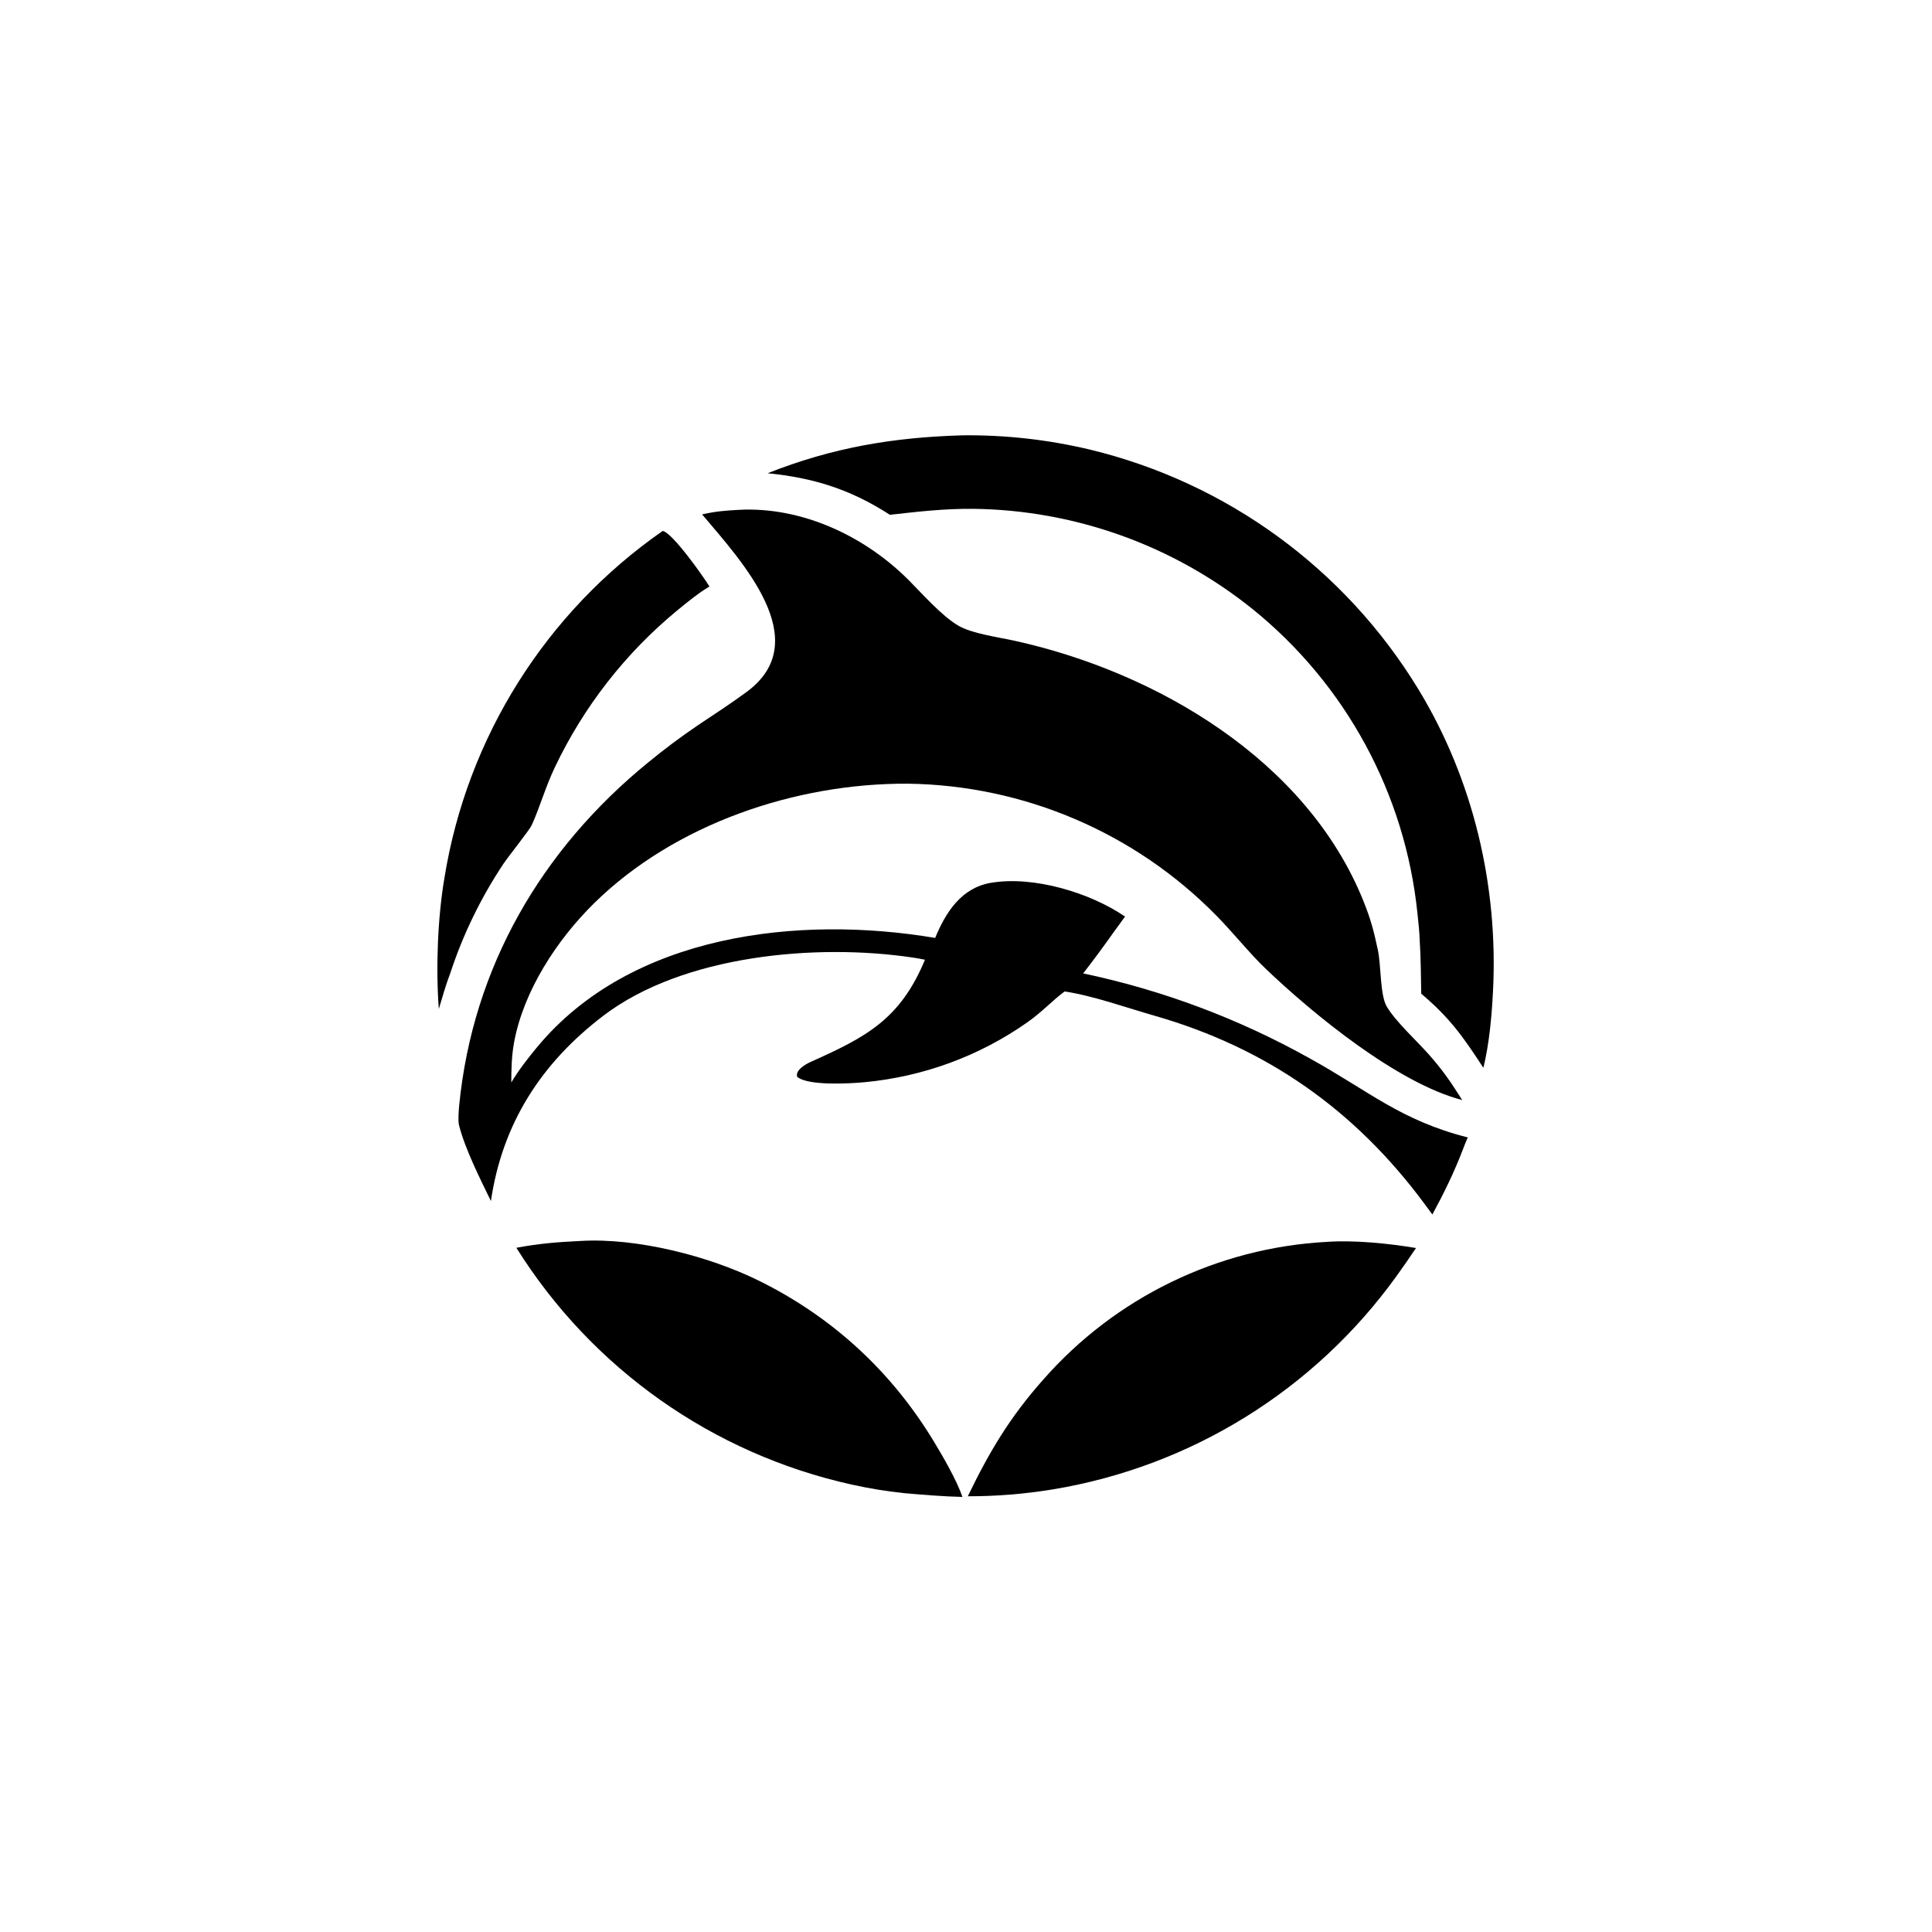
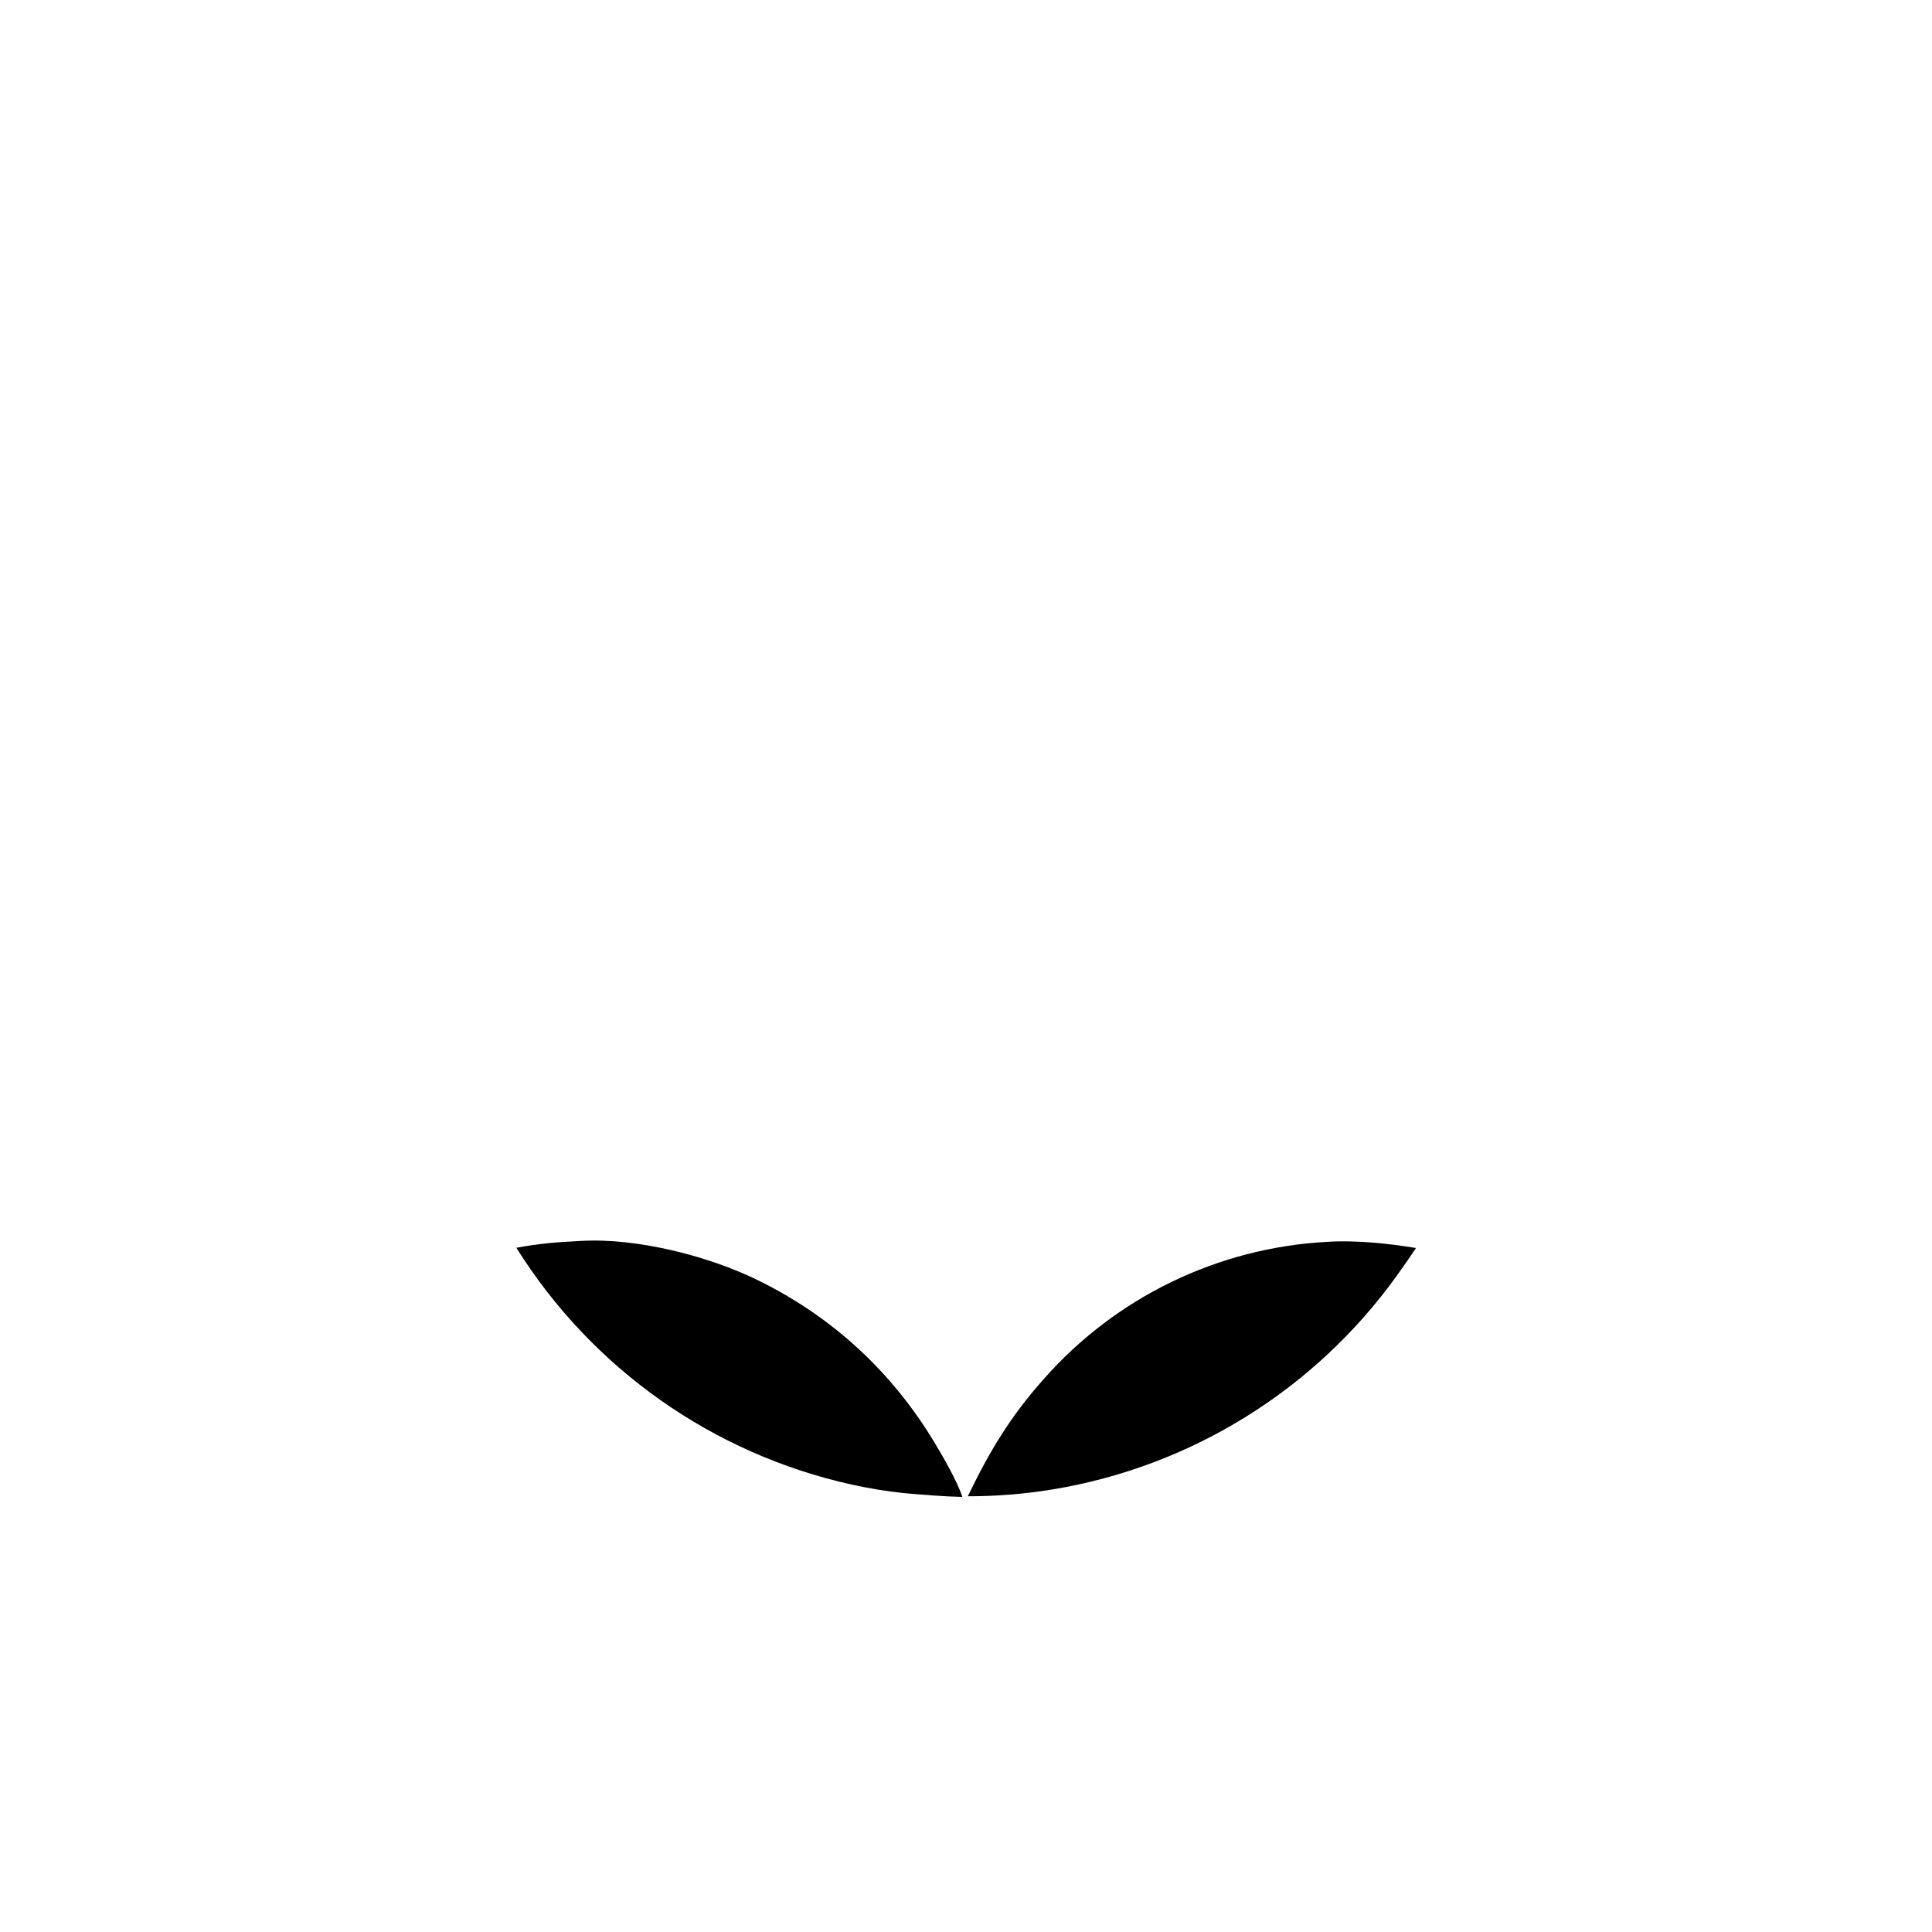
<svg xmlns="http://www.w3.org/2000/svg" version="1.1" style="display: block;" viewBox="0 0 2048 2048" width="1024" height="1024" preserveAspectRatio="none">
-   <path transform="translate(0,0)" fill="rgb(0,0,0)" d="M 783.592 540.431 C 850.491 536.976 917.389 568.635 963.861 615.584 C 978.541 630.415 998.702 653.208 1015.9 663.248 C 1030.35 671.683 1057.91 675.358 1075.22 679.165 C 1226.29 712.39 1385.22 806.019 1445.23 954.978 C 1453.15 974.63 1456.27 986.755 1460.65 1007.33 C 1464.08 1023.42 1462.82 1054.89 1470.04 1067.03 C 1479.56 1083.02 1501.62 1103.14 1514.44 1117.57 C 1529.57 1134.61 1538.12 1147.32 1550 1166.09 C 1481.7 1148.44 1392.05 1075.13 1341.18 1026.43 C 1324.84 1010.79 1306.21 987.593 1289.26 970.431 C 1202.96 882.6 1085.47 832.396 962.342 830.739 C 843.87 830.078 715.67 873.167 630.053 957.189 C 590.473 996.032 554.73 1050.62 544.842 1105.57 C 542.281 1119.81 542.058 1133.12 541.991 1147.48 C 549.317 1134.93 559.951 1121.37 569.291 1110.09 C 668.945 989.825 846.732 969.885 991.306 994.231 C 1002.7 966.637 1019.26 941.085 1050.51 935.801 C 1095.61 928.173 1155.84 946.344 1192.59 971.621 C 1188.75 976.775 1184.97 981.967 1181.23 987.198 C 1170.56 1002.33 1159.55 1017.22 1148.21 1031.85 C 1232.33 1049.57 1313.28 1079.92 1388.31 1121.88 C 1451.03 1156.52 1484.74 1187.7 1555.99 1205.74 C 1554.04 1209.65 1552.21 1214.58 1550.64 1218.69 C 1541.5 1242.59 1530.59 1264.92 1518.37 1287.4 L 1510.13 1276.26 C 1436.31 1176.43 1342.59 1110.7 1223.59 1076.62 C 1194.02 1068.16 1158.61 1055.49 1128.52 1050.99 C 1115.67 1060.48 1104.63 1072.73 1089.24 1083.56 C 1037.98 1119.63 978.503 1141.39 916.133 1147.22 C 900.012 1148.72 856.566 1151.13 845.128 1141.5 C 842.605 1134.69 853.784 1128.16 859.186 1125.74 C 917.826 1099.47 954.125 1080.85 980.511 1017.36 C 976.363 1016.49 972.19 1015.75 967.999 1015.12 C 865.753 999.719 724.173 1012.29 639.674 1076.64 C 573.79 1126.81 532.444 1190.96 520.394 1273.17 C 508.765 1249.04 493.24 1218.75 486.555 1192.7 C 485.373 1188.09 486.303 1176.29 486.789 1171.39 C 501.246 1025.31 574.015 900.38 687.079 808.23 C 704.083 794.237 721.73 781.044 739.961 768.694 C 757.401 757.04 774.753 745.815 791.658 733.333 C 864.837 679.297 786.141 594.939 744.263 545.27 C 759.124 541.962 768.603 541.252 783.592 540.431 z" />
-   <path transform="translate(0,0)" fill="rgb(0,0,0)" d="M 1020.06 461.468 C 1065.66 460.93 1111.15 466.017 1155.5 476.613 C 1300.55 511.65 1425.7 602.946 1503.36 730.366 C 1561.78 826.207 1588.37 939.235 1582.63 1050.96 C 1581.26 1077.65 1578.73 1105.97 1572.45 1131.95 C 1551.02 1099.14 1537.17 1079.25 1506.57 1053.34 C 1506.19 1034.21 1506.2 1015.87 1504.94 996.753 C 1504.85 989.558 1503.36 975.496 1502.55 968.173 C 1489.58 841.307 1426.34 724.92 1326.97 645 C 1243.18 577.934 1139.39 540.763 1032.08 539.381 C 1001.45 539.079 973.685 542.28 943.324 545.716 C 901.686 518.796 862.525 506.495 813.714 501.658 C 882.493 474.433 946.581 463.627 1020.06 461.468 z" />
  <path transform="translate(0,0)" fill="rgb(0,0,0)" d="M 615.735 1315.45 C 675.085 1311.97 751.335 1331.41 804.201 1357.48 C 882.362 1396.03 944.879 1453.62 989.988 1528.12 C 999.629 1544.04 1014.32 1569.42 1020.21 1586.81 C 1000.44 1586.36 977.619 1584.51 958.052 1582.76 C 939.507 1580.79 921.089 1577.77 902.886 1573.72 C 755.501 1541.14 627.396 1450.69 547.38 1322.7 C 572.326 1318.06 590.64 1316.68 615.735 1315.45 z" />
  <path transform="translate(0,0)" fill="rgb(0,0,0)" d="M 1406.54 1316.43 C 1436.08 1314.42 1472.02 1318.1 1501.01 1322.95 C 1494.34 1332.98 1487.48 1342.88 1480.43 1352.63 C 1393.63 1473.31 1262.54 1554.65 1115.88 1578.84 C 1086.14 1583.71 1056.06 1586.15 1025.92 1586.12 C 1048.85 1538.67 1070.47 1502.35 1105.82 1462.52 C 1182.31 1375.33 1290.72 1322.66 1406.54 1316.43 z" />
-   <path transform="translate(0,0)" fill="rgb(0,0,0)" d="M 702.445 562.844 C 712.372 564.162 745.897 611.456 752.028 621.739 C 740.576 628.476 728.066 638.699 717.675 647.25 C 662.816 692.545 618.568 749.331 588.057 813.598 C 578.23 834.144 572.206 856.002 563.546 874.856 C 561.169 880.03 539.172 907.454 533.832 915.428 C 509.817 951.425 490.805 990.52 477.318 1031.64 C 472.442 1044.18 469.131 1056.67 465.174 1069.52 C 461.903 1026.45 463.902 972.93 471.149 930.428 C 495.227 781.611 578.702 648.949 702.445 562.844 z" />
</svg>